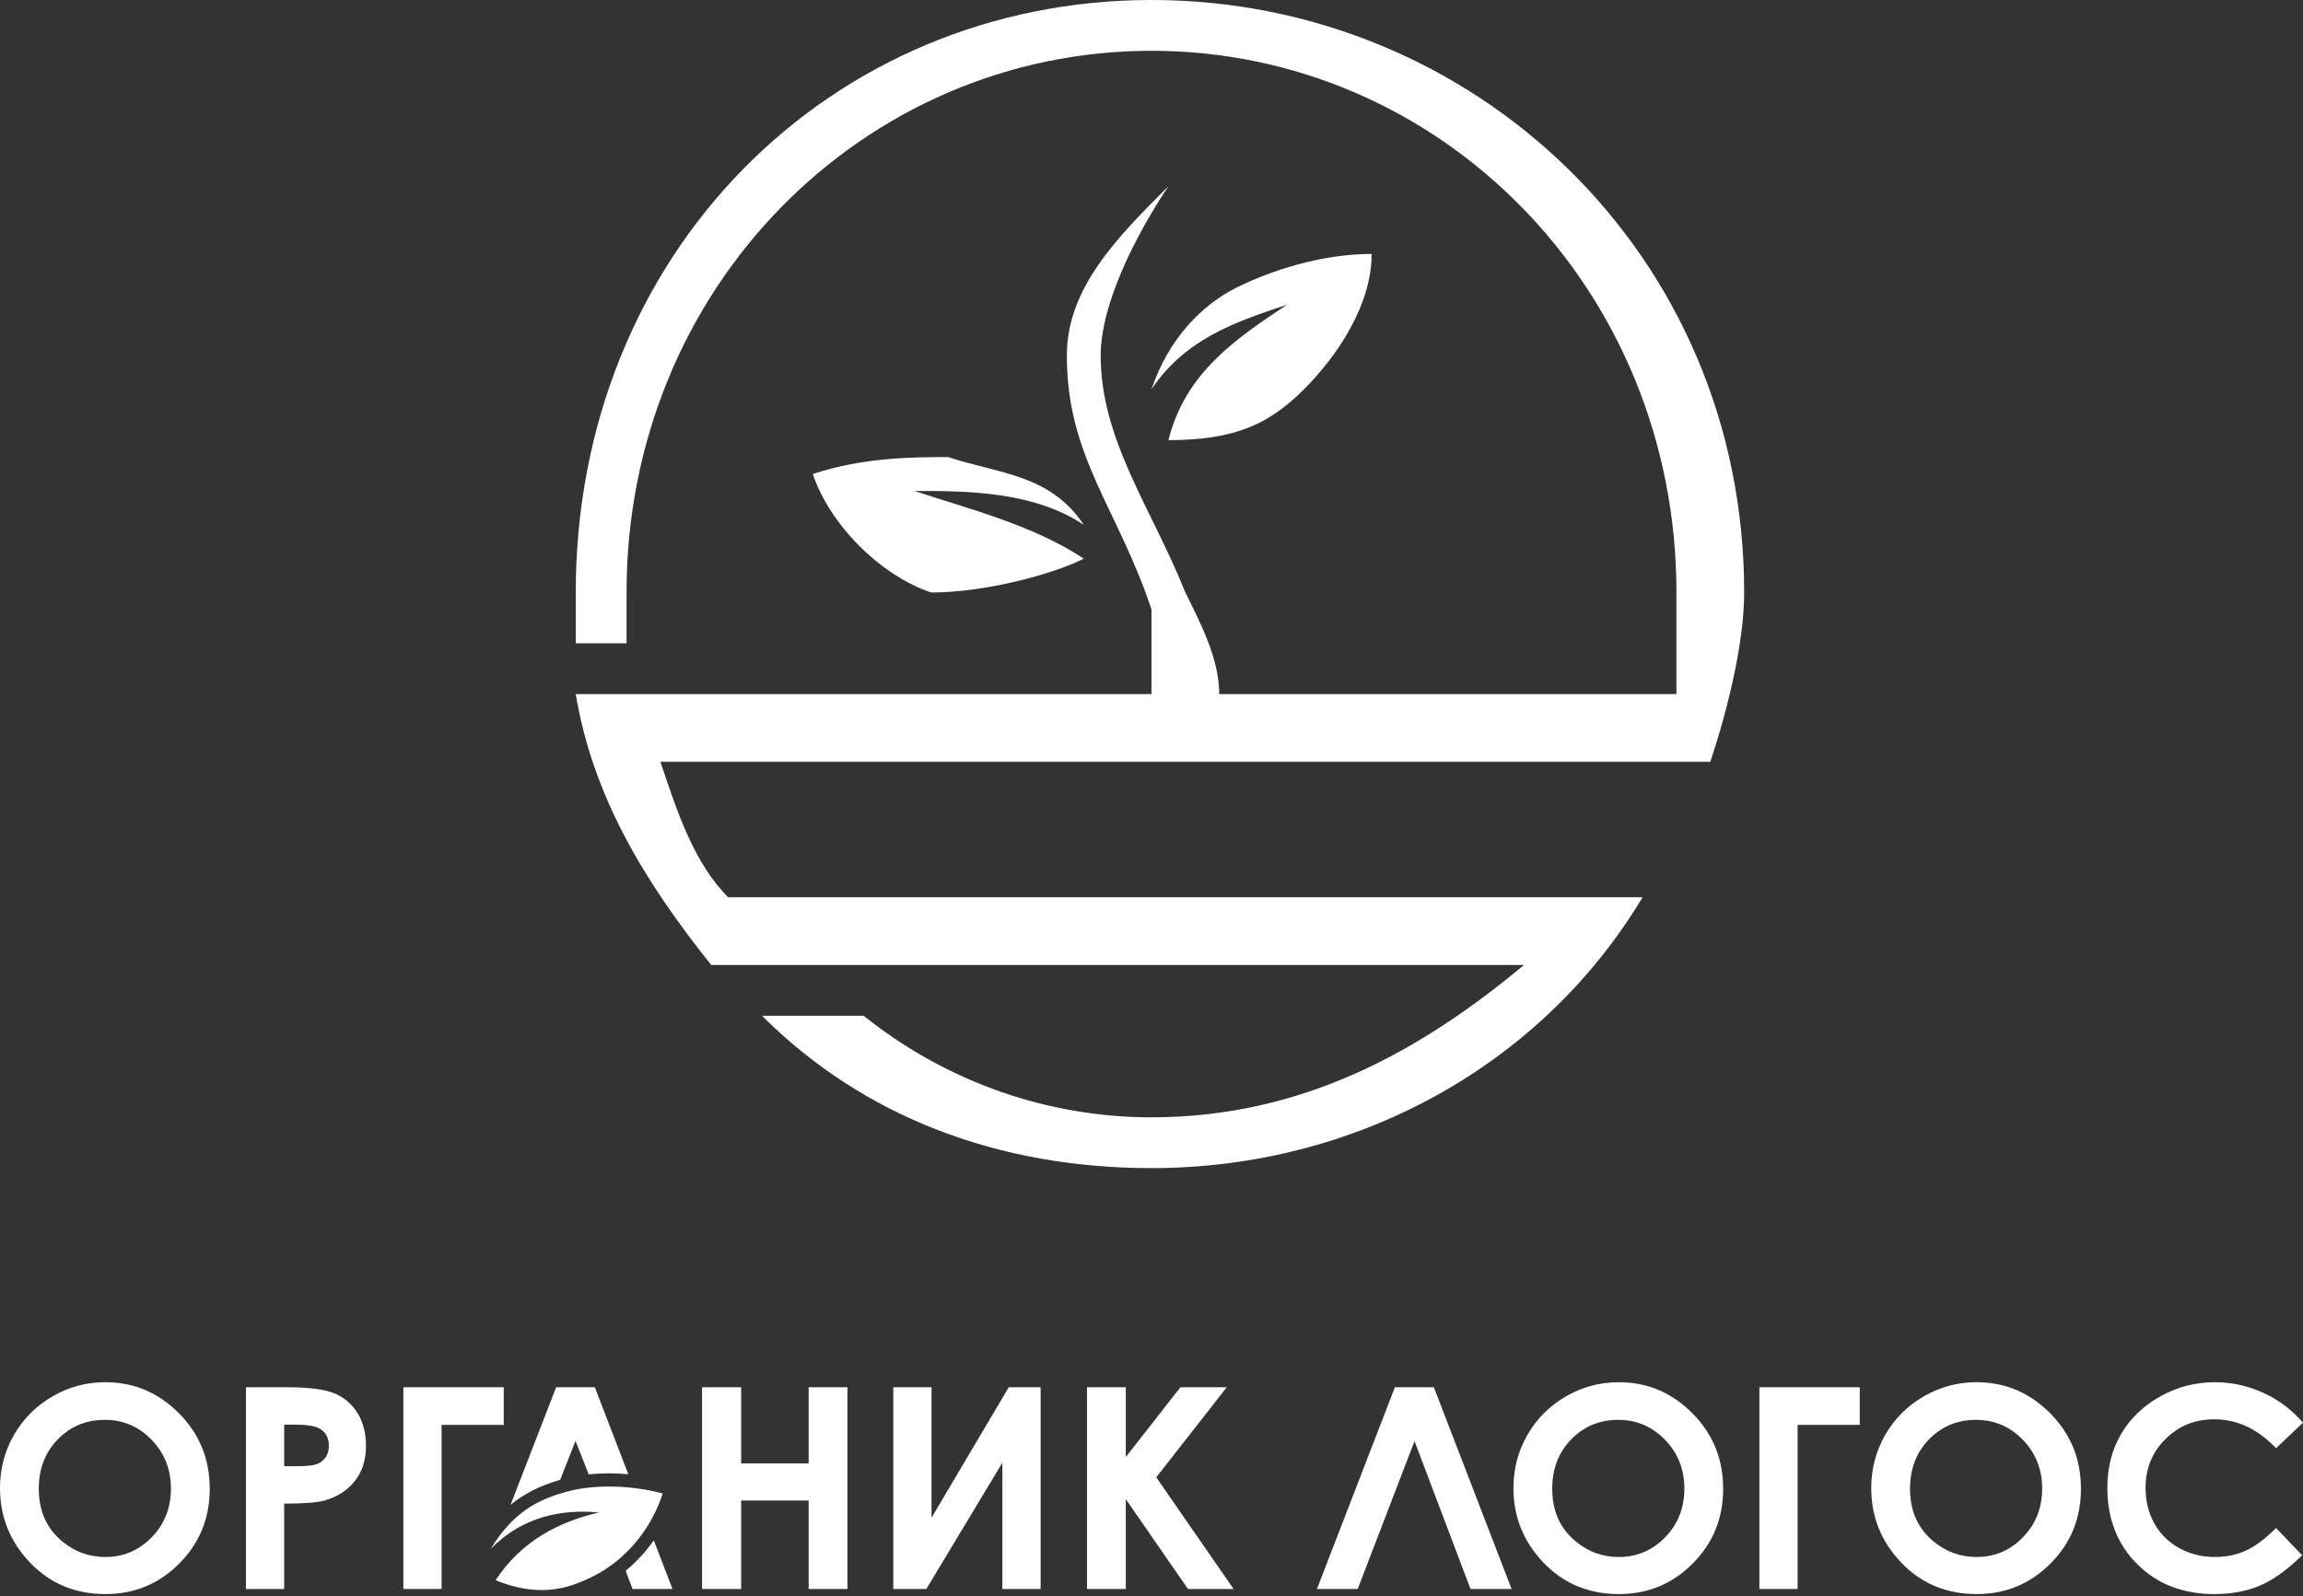
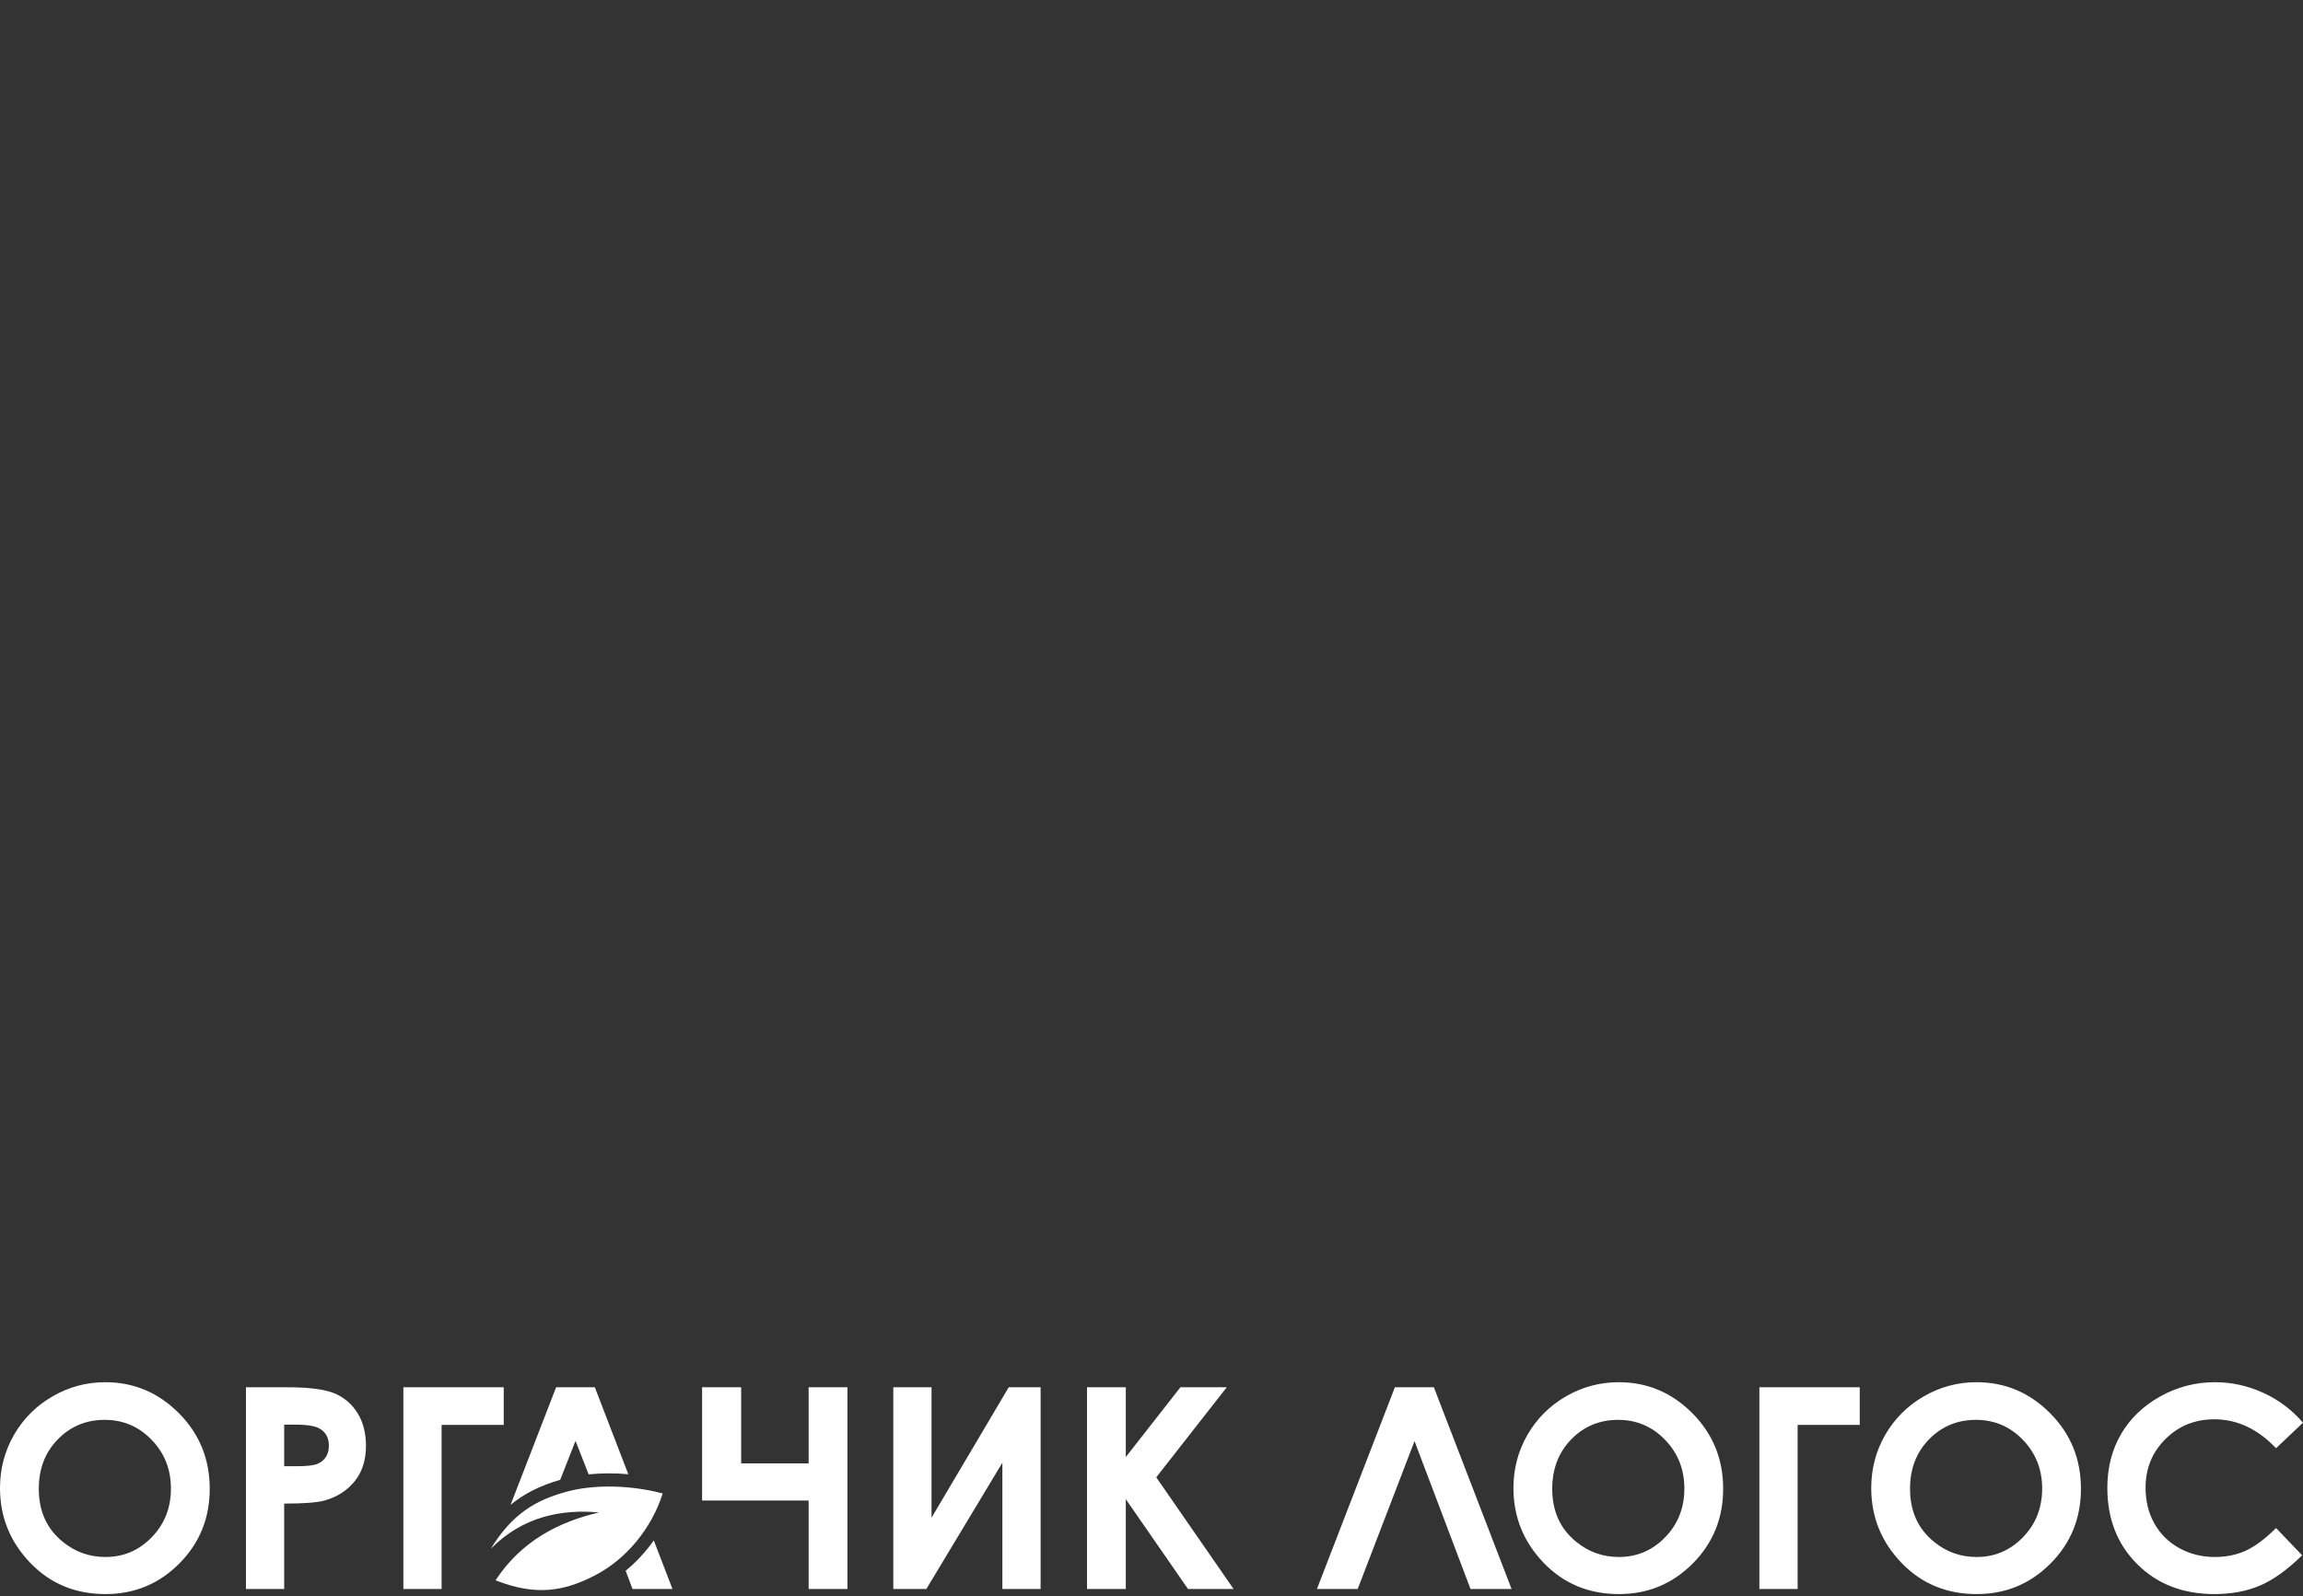
<svg xmlns="http://www.w3.org/2000/svg" width="287" height="199" viewBox="0 0 287 199" fill="none">
  <rect x="0" y="0" width="287" height="199" fill="#333333" stroke="none" />
-   <path fill-rule="evenodd" clip-rule="evenodd" d="M13.12 172.298C16.676 172.298 19.736 173.589 22.294 176.162C24.857 178.737 26.136 181.878 26.136 185.579C26.136 189.251 24.874 192.357 22.346 194.896C19.824 197.436 16.758 198.709 13.155 198.709C9.377 198.709 6.241 197.401 3.749 194.791C1.249 192.182 0 189.082 0 185.492C0 183.092 0.584 180.88 1.746 178.859C2.908 176.846 4.508 175.246 6.54 174.067C8.577 172.887 10.773 172.298 13.12 172.298ZM74.186 196.355C78.093 194.326 81.231 190.46 82.586 186.165C78.594 185.108 74.044 185.018 70.676 185.93C66.781 186.985 63.848 188.675 61.166 193.056C65.158 189.014 70.065 188.1 74.637 188.538C69.7 189.692 65.005 192.041 61.757 196.99C66.968 199.055 70.507 198.268 74.186 196.355ZM13.05 176.991C10.731 176.991 8.782 177.803 7.205 179.42C5.623 181.037 4.834 183.092 4.834 185.591C4.834 188.369 5.827 190.571 7.818 192.188C9.366 193.455 11.135 194.086 13.138 194.086C15.398 194.086 17.325 193.262 18.913 191.621C20.506 189.981 21.301 187.961 21.301 185.555C21.301 183.162 20.501 181.137 18.895 179.479C17.295 177.821 15.345 176.991 13.05 176.991ZM30.649 172.928H35.735C38.486 172.928 40.464 173.18 41.679 173.687C42.894 174.196 43.858 175.019 44.558 176.151C45.259 177.283 45.609 178.644 45.609 180.232C45.609 181.989 45.148 183.449 44.225 184.61C43.308 185.772 42.059 186.584 40.477 187.039C39.548 187.301 37.861 187.43 35.414 187.43V198.078H30.649V172.928ZM35.414 182.771H36.95C38.158 182.771 38.993 182.684 39.467 182.514C39.94 182.34 40.307 182.059 40.581 181.662C40.851 181.265 40.984 180.787 40.984 180.22C40.984 179.245 40.605 178.533 39.846 178.089C39.297 177.757 38.269 177.587 36.775 177.587H35.414V182.771ZM50.268 172.928H62.776V177.622H55.033V198.078H50.268V172.928ZM69.304 172.928H74.128L78.3 183.767C76.652 183.623 74.971 183.62 73.357 183.784L71.722 179.613L69.81 184.468C67.334 185.184 65.342 186.168 63.628 187.587L69.304 172.928ZM81.476 192.017L83.808 198.078H78.828L77.968 195.805C79.295 194.713 80.477 193.429 81.476 192.017ZM87.494 172.928H92.364V182.42H100.772V172.928H105.606V198.078H100.772V187.044H92.364V198.078H87.494V172.928ZM129.682 172.928V198.078H124.916V182.333L115.439 198.078H111.323V172.928H116.089V189.187L125.711 172.928H129.682ZM135.462 172.928H140.297V181.627L147.106 172.928H152.88L144.093 184.154L153.733 198.078H148.051L140.297 186.876V198.078H135.462V172.928ZM183.257 198.078L176.278 179.642L169.195 198.078H164.116L173.831 172.928H178.689L188.376 198.078H183.257ZM201.726 172.298C205.281 172.298 208.342 173.589 210.899 176.162C213.461 178.737 214.741 181.878 214.741 185.579C214.741 189.251 213.479 192.357 210.951 194.896C208.428 197.436 205.363 198.709 201.76 198.709C197.982 198.709 194.847 197.401 192.353 194.791C189.854 192.182 188.605 189.082 188.605 185.492C188.605 183.092 189.189 180.88 190.35 178.859C191.512 176.846 193.112 175.246 195.144 174.067C197.183 172.887 199.378 172.298 201.726 172.298ZM201.654 176.991C199.337 176.991 197.386 177.803 195.811 179.42C194.228 181.037 193.439 183.092 193.439 185.591C193.439 188.369 194.432 190.571 196.423 192.188C197.972 193.455 199.74 194.086 201.742 194.086C204.002 194.086 205.93 193.262 207.517 191.621C209.112 189.981 209.905 187.961 209.905 185.555C209.905 183.162 209.107 181.137 207.5 179.479C205.9 177.821 203.95 176.991 201.654 176.991ZM219.254 172.928H231.762V177.622H224.02V198.078H219.254V172.928ZM246.314 172.298C249.869 172.298 252.929 173.589 255.486 176.162C258.05 178.737 259.328 181.878 259.328 185.579C259.328 189.251 258.067 192.357 255.539 194.896C253.016 197.436 249.952 198.709 246.347 198.709C242.571 198.709 239.435 197.401 236.941 194.791C234.442 192.182 233.193 189.082 233.193 185.492C233.193 183.092 233.776 180.88 234.938 178.859C236.1 176.846 237.701 175.246 239.732 174.067C241.77 172.887 243.966 172.298 246.314 172.298ZM246.243 176.991C243.924 176.991 241.975 177.803 240.398 179.42C238.815 181.037 238.028 183.092 238.028 185.591C238.028 188.369 239.019 190.571 241.012 192.188C242.559 193.455 244.327 194.086 246.33 194.086C248.591 194.086 250.517 193.262 252.105 191.621C253.7 189.981 254.493 187.961 254.493 185.555C254.493 183.162 253.694 181.137 252.089 179.479C250.488 177.821 248.537 176.991 246.243 176.991ZM287 177.342L283.643 180.529C281.36 178.125 278.797 176.922 275.941 176.922C273.536 176.922 271.503 177.745 269.857 179.386C268.204 181.026 267.381 183.046 267.381 185.451C267.381 187.126 267.749 188.615 268.479 189.911C269.209 191.213 270.242 192.234 271.573 192.976C272.91 193.718 274.394 194.086 276.028 194.086C277.418 194.086 278.691 193.828 279.841 193.309C280.998 192.789 282.265 191.843 283.643 190.477L286.895 193.875C285.038 195.69 283.28 196.951 281.628 197.652C279.977 198.358 278.084 198.709 275.964 198.709C272.052 198.709 268.846 197.471 266.354 194.989C263.86 192.514 262.616 189.333 262.616 185.463C262.616 182.952 263.183 180.728 264.321 178.778C265.455 176.828 267.077 175.264 269.197 174.079C271.31 172.893 273.588 172.298 276.034 172.298C278.107 172.298 280.104 172.736 282.031 173.612C283.952 174.487 285.61 175.73 287 177.342Z" fill="white" />
-   <path fill-rule="evenodd" clip-rule="evenodd" d="M162.493 48.537C166.713 44.316 170.934 37.985 170.934 31.654C164.603 31.654 158.272 33.765 154.051 35.875C149.831 37.985 145.61 42.206 143.5 48.537C147.721 42.206 154.051 40.096 160.382 37.985C154.051 42.206 147.721 46.426 145.61 54.868C154.051 54.868 158.272 52.757 162.493 48.537ZM143.5 6.331C179.375 6.331 208.919 35.875 208.919 73.86C208.919 78.081 208.919 82.302 208.919 86.522H151.941C151.941 82.302 149.831 78.081 147.721 73.86C143.5 63.309 137.169 54.868 137.169 44.316C137.169 37.985 141.39 29.544 145.61 23.213C139.279 29.544 132.949 35.875 132.949 44.316C132.949 56.978 139.279 63.309 143.5 75.971C143.5 80.191 143.5 84.412 143.5 86.522H71.75C73.86 99.184 80.191 109.735 88.632 120.287H189.926C177.265 130.838 162.493 139.279 143.5 139.279C130.838 139.279 118.176 135.059 107.625 126.618H94.963C107.625 139.279 124.507 145.61 143.5 145.61C168.824 145.61 192.037 132.949 204.699 111.846H90.743C86.522 107.625 84.412 101.294 82.302 94.963H213.14C215.25 88.632 217.36 80.191 217.36 73.86C217.36 31.654 183.596 0 143.5 0C103.404 0 71.75 31.654 71.75 73.86C71.75 75.971 71.75 78.081 71.75 80.191H78.081C78.081 78.081 78.081 75.971 78.081 73.86C78.081 35.875 107.625 6.331 143.5 6.331ZM116.066 73.86C109.735 71.75 103.404 65.419 101.294 59.088C107.625 56.978 113.956 56.978 118.176 56.978C124.507 59.088 130.838 59.088 135.059 65.419C128.728 61.199 120.287 61.199 113.956 61.199C120.287 63.309 128.728 65.419 135.059 69.64C130.838 71.75 122.397 73.86 116.066 73.86Z" fill="white" />
+   <path fill-rule="evenodd" clip-rule="evenodd" d="M13.12 172.298C16.676 172.298 19.736 173.589 22.294 176.162C24.857 178.737 26.136 181.878 26.136 185.579C26.136 189.251 24.874 192.357 22.346 194.896C19.824 197.436 16.758 198.709 13.155 198.709C9.377 198.709 6.241 197.401 3.749 194.791C1.249 192.182 0 189.082 0 185.492C0 183.092 0.584 180.88 1.746 178.859C2.908 176.846 4.508 175.246 6.54 174.067C8.577 172.887 10.773 172.298 13.12 172.298ZM74.186 196.355C78.093 194.326 81.231 190.46 82.586 186.165C78.594 185.108 74.044 185.018 70.676 185.93C66.781 186.985 63.848 188.675 61.166 193.056C65.158 189.014 70.065 188.1 74.637 188.538C69.7 189.692 65.005 192.041 61.757 196.99C66.968 199.055 70.507 198.268 74.186 196.355ZM13.05 176.991C10.731 176.991 8.782 177.803 7.205 179.42C5.623 181.037 4.834 183.092 4.834 185.591C4.834 188.369 5.827 190.571 7.818 192.188C9.366 193.455 11.135 194.086 13.138 194.086C15.398 194.086 17.325 193.262 18.913 191.621C20.506 189.981 21.301 187.961 21.301 185.555C21.301 183.162 20.501 181.137 18.895 179.479C17.295 177.821 15.345 176.991 13.05 176.991ZM30.649 172.928H35.735C38.486 172.928 40.464 173.18 41.679 173.687C42.894 174.196 43.858 175.019 44.558 176.151C45.259 177.283 45.609 178.644 45.609 180.232C45.609 181.989 45.148 183.449 44.225 184.61C43.308 185.772 42.059 186.584 40.477 187.039C39.548 187.301 37.861 187.43 35.414 187.43V198.078H30.649V172.928ZM35.414 182.771H36.95C38.158 182.771 38.993 182.684 39.467 182.514C39.94 182.34 40.307 182.059 40.581 181.662C40.851 181.265 40.984 180.787 40.984 180.22C40.984 179.245 40.605 178.533 39.846 178.089C39.297 177.757 38.269 177.587 36.775 177.587H35.414V182.771ZM50.268 172.928H62.776V177.622H55.033V198.078H50.268V172.928ZM69.304 172.928H74.128L78.3 183.767C76.652 183.623 74.971 183.62 73.357 183.784L71.722 179.613L69.81 184.468C67.334 185.184 65.342 186.168 63.628 187.587L69.304 172.928ZM81.476 192.017L83.808 198.078H78.828L77.968 195.805C79.295 194.713 80.477 193.429 81.476 192.017ZM87.494 172.928H92.364V182.42H100.772V172.928H105.606V198.078H100.772V187.044H92.364H87.494V172.928ZM129.682 172.928V198.078H124.916V182.333L115.439 198.078H111.323V172.928H116.089V189.187L125.711 172.928H129.682ZM135.462 172.928H140.297V181.627L147.106 172.928H152.88L144.093 184.154L153.733 198.078H148.051L140.297 186.876V198.078H135.462V172.928ZM183.257 198.078L176.278 179.642L169.195 198.078H164.116L173.831 172.928H178.689L188.376 198.078H183.257ZM201.726 172.298C205.281 172.298 208.342 173.589 210.899 176.162C213.461 178.737 214.741 181.878 214.741 185.579C214.741 189.251 213.479 192.357 210.951 194.896C208.428 197.436 205.363 198.709 201.76 198.709C197.982 198.709 194.847 197.401 192.353 194.791C189.854 192.182 188.605 189.082 188.605 185.492C188.605 183.092 189.189 180.88 190.35 178.859C191.512 176.846 193.112 175.246 195.144 174.067C197.183 172.887 199.378 172.298 201.726 172.298ZM201.654 176.991C199.337 176.991 197.386 177.803 195.811 179.42C194.228 181.037 193.439 183.092 193.439 185.591C193.439 188.369 194.432 190.571 196.423 192.188C197.972 193.455 199.74 194.086 201.742 194.086C204.002 194.086 205.93 193.262 207.517 191.621C209.112 189.981 209.905 187.961 209.905 185.555C209.905 183.162 209.107 181.137 207.5 179.479C205.9 177.821 203.95 176.991 201.654 176.991ZM219.254 172.928H231.762V177.622H224.02V198.078H219.254V172.928ZM246.314 172.298C249.869 172.298 252.929 173.589 255.486 176.162C258.05 178.737 259.328 181.878 259.328 185.579C259.328 189.251 258.067 192.357 255.539 194.896C253.016 197.436 249.952 198.709 246.347 198.709C242.571 198.709 239.435 197.401 236.941 194.791C234.442 192.182 233.193 189.082 233.193 185.492C233.193 183.092 233.776 180.88 234.938 178.859C236.1 176.846 237.701 175.246 239.732 174.067C241.77 172.887 243.966 172.298 246.314 172.298ZM246.243 176.991C243.924 176.991 241.975 177.803 240.398 179.42C238.815 181.037 238.028 183.092 238.028 185.591C238.028 188.369 239.019 190.571 241.012 192.188C242.559 193.455 244.327 194.086 246.33 194.086C248.591 194.086 250.517 193.262 252.105 191.621C253.7 189.981 254.493 187.961 254.493 185.555C254.493 183.162 253.694 181.137 252.089 179.479C250.488 177.821 248.537 176.991 246.243 176.991ZM287 177.342L283.643 180.529C281.36 178.125 278.797 176.922 275.941 176.922C273.536 176.922 271.503 177.745 269.857 179.386C268.204 181.026 267.381 183.046 267.381 185.451C267.381 187.126 267.749 188.615 268.479 189.911C269.209 191.213 270.242 192.234 271.573 192.976C272.91 193.718 274.394 194.086 276.028 194.086C277.418 194.086 278.691 193.828 279.841 193.309C280.998 192.789 282.265 191.843 283.643 190.477L286.895 193.875C285.038 195.69 283.28 196.951 281.628 197.652C279.977 198.358 278.084 198.709 275.964 198.709C272.052 198.709 268.846 197.471 266.354 194.989C263.86 192.514 262.616 189.333 262.616 185.463C262.616 182.952 263.183 180.728 264.321 178.778C265.455 176.828 267.077 175.264 269.197 174.079C271.31 172.893 273.588 172.298 276.034 172.298C278.107 172.298 280.104 172.736 282.031 173.612C283.952 174.487 285.61 175.73 287 177.342Z" fill="white" />
</svg>